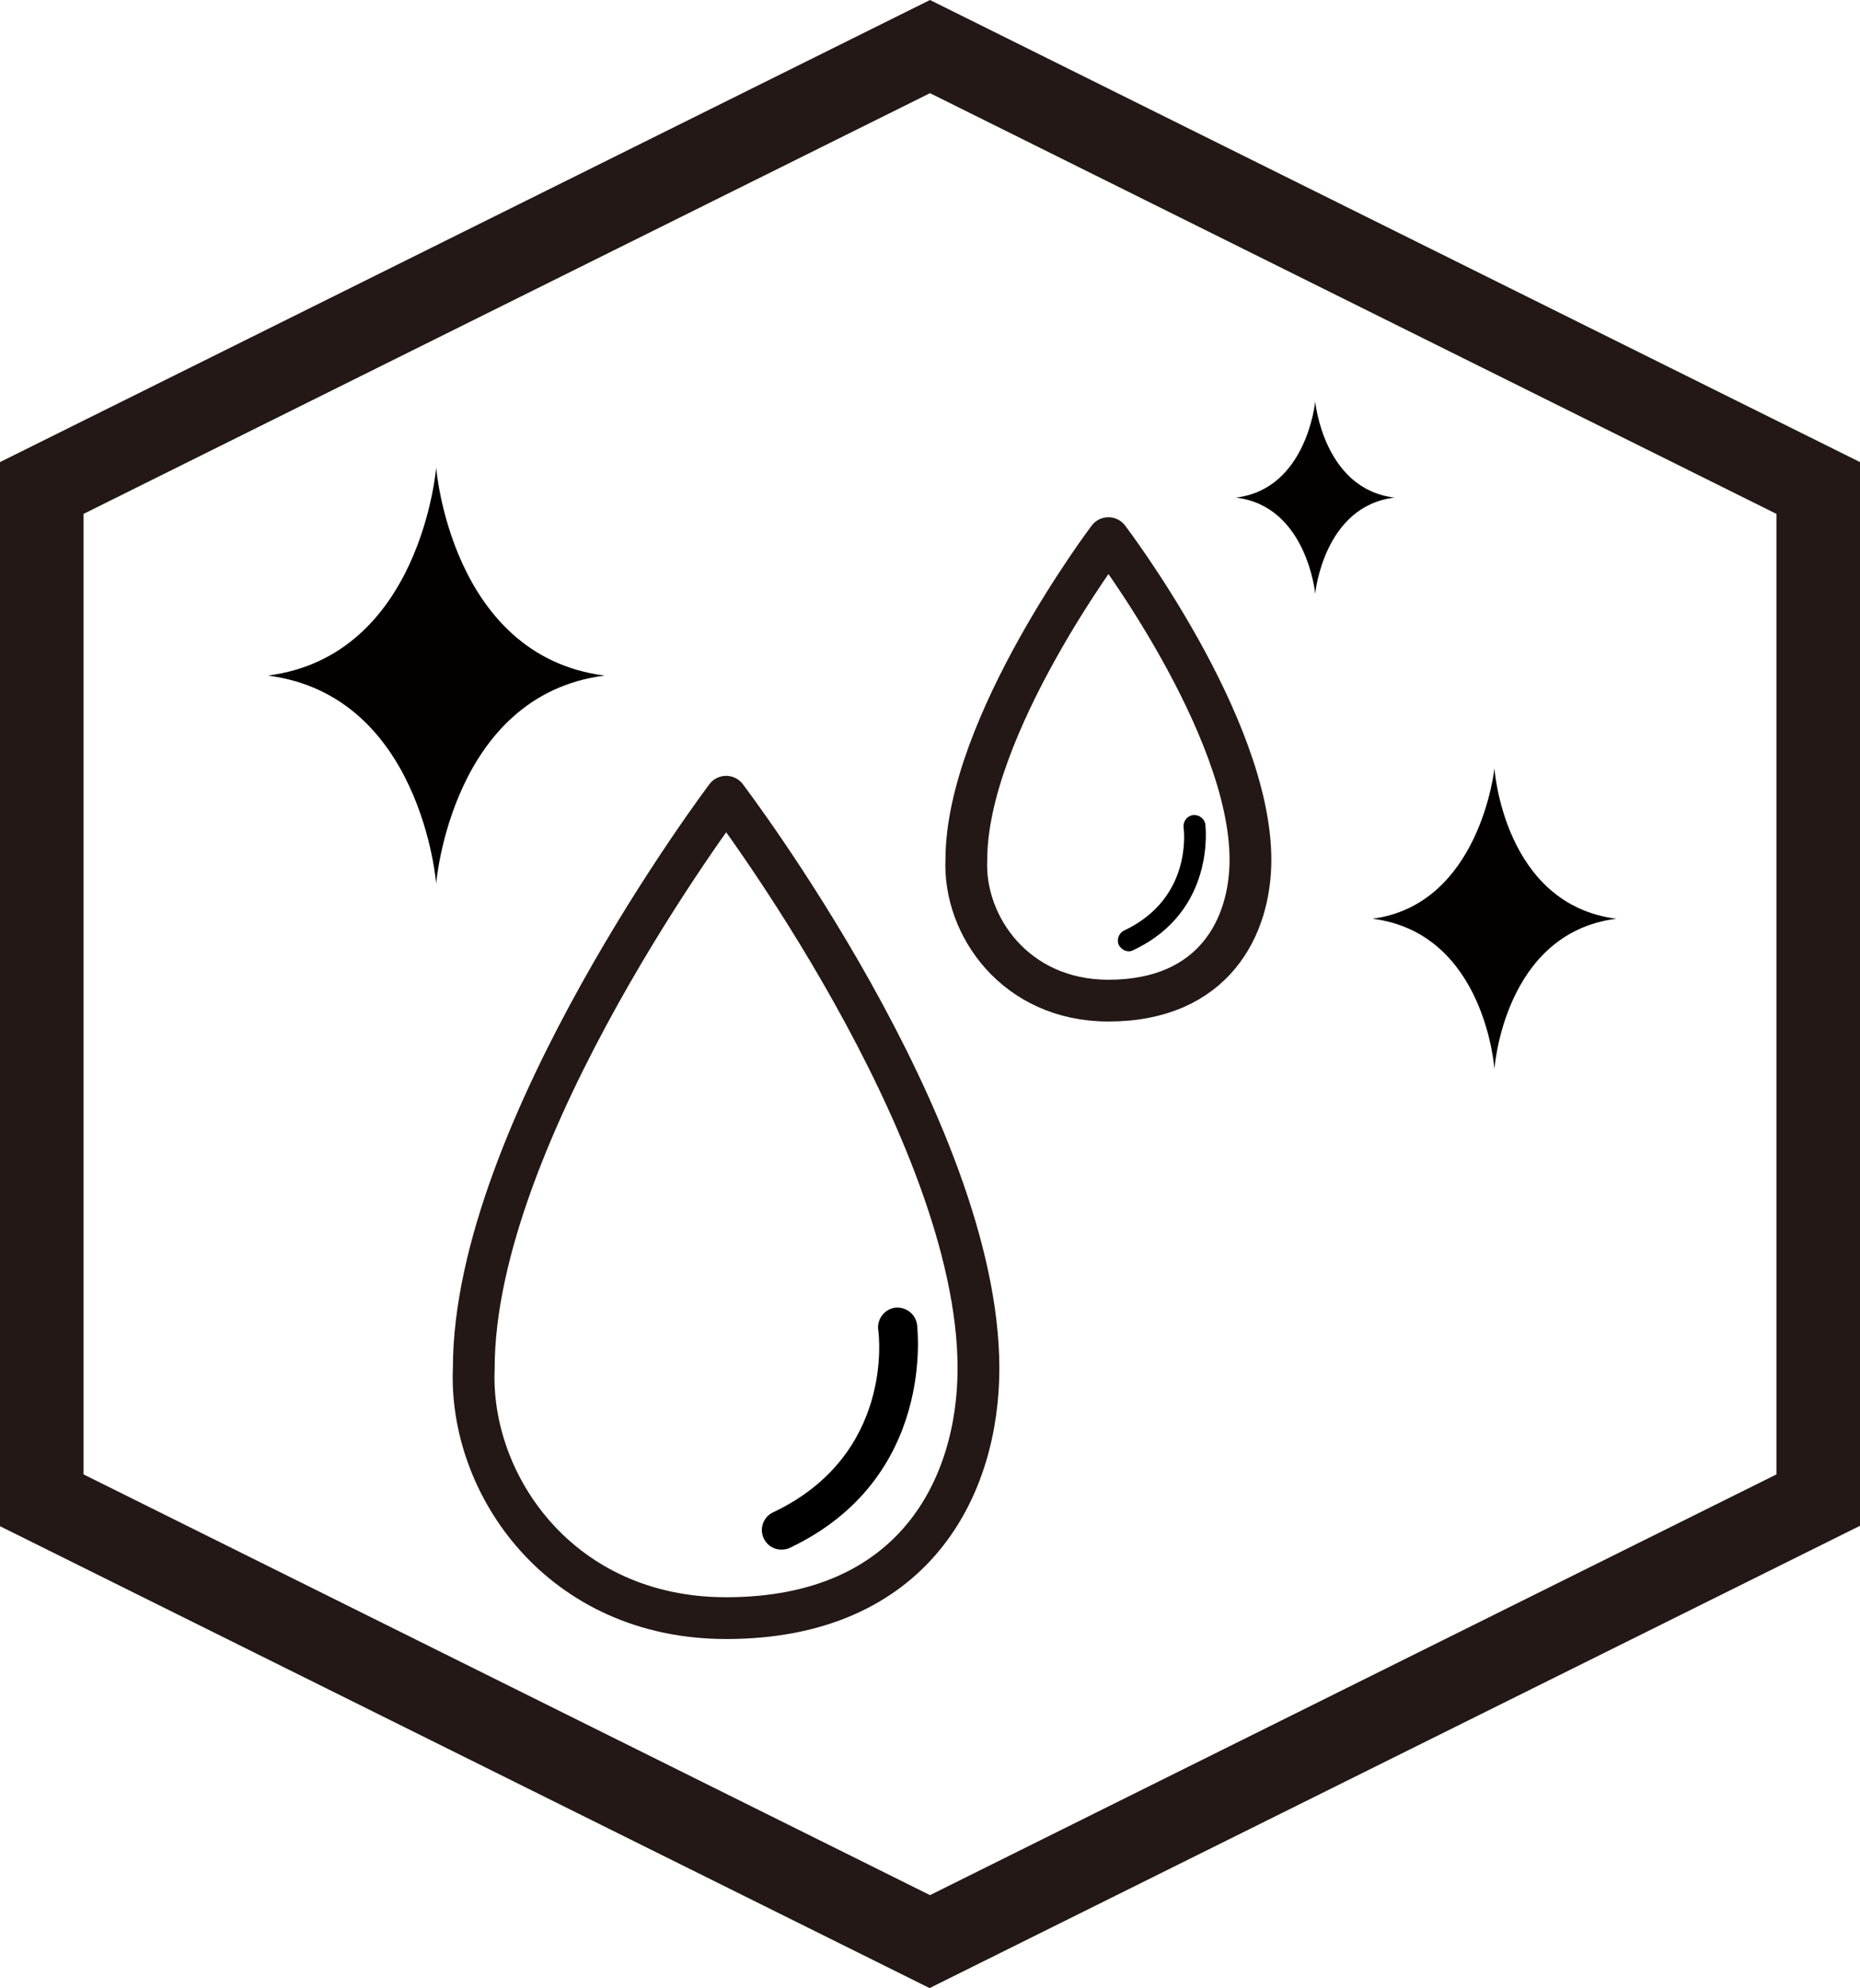
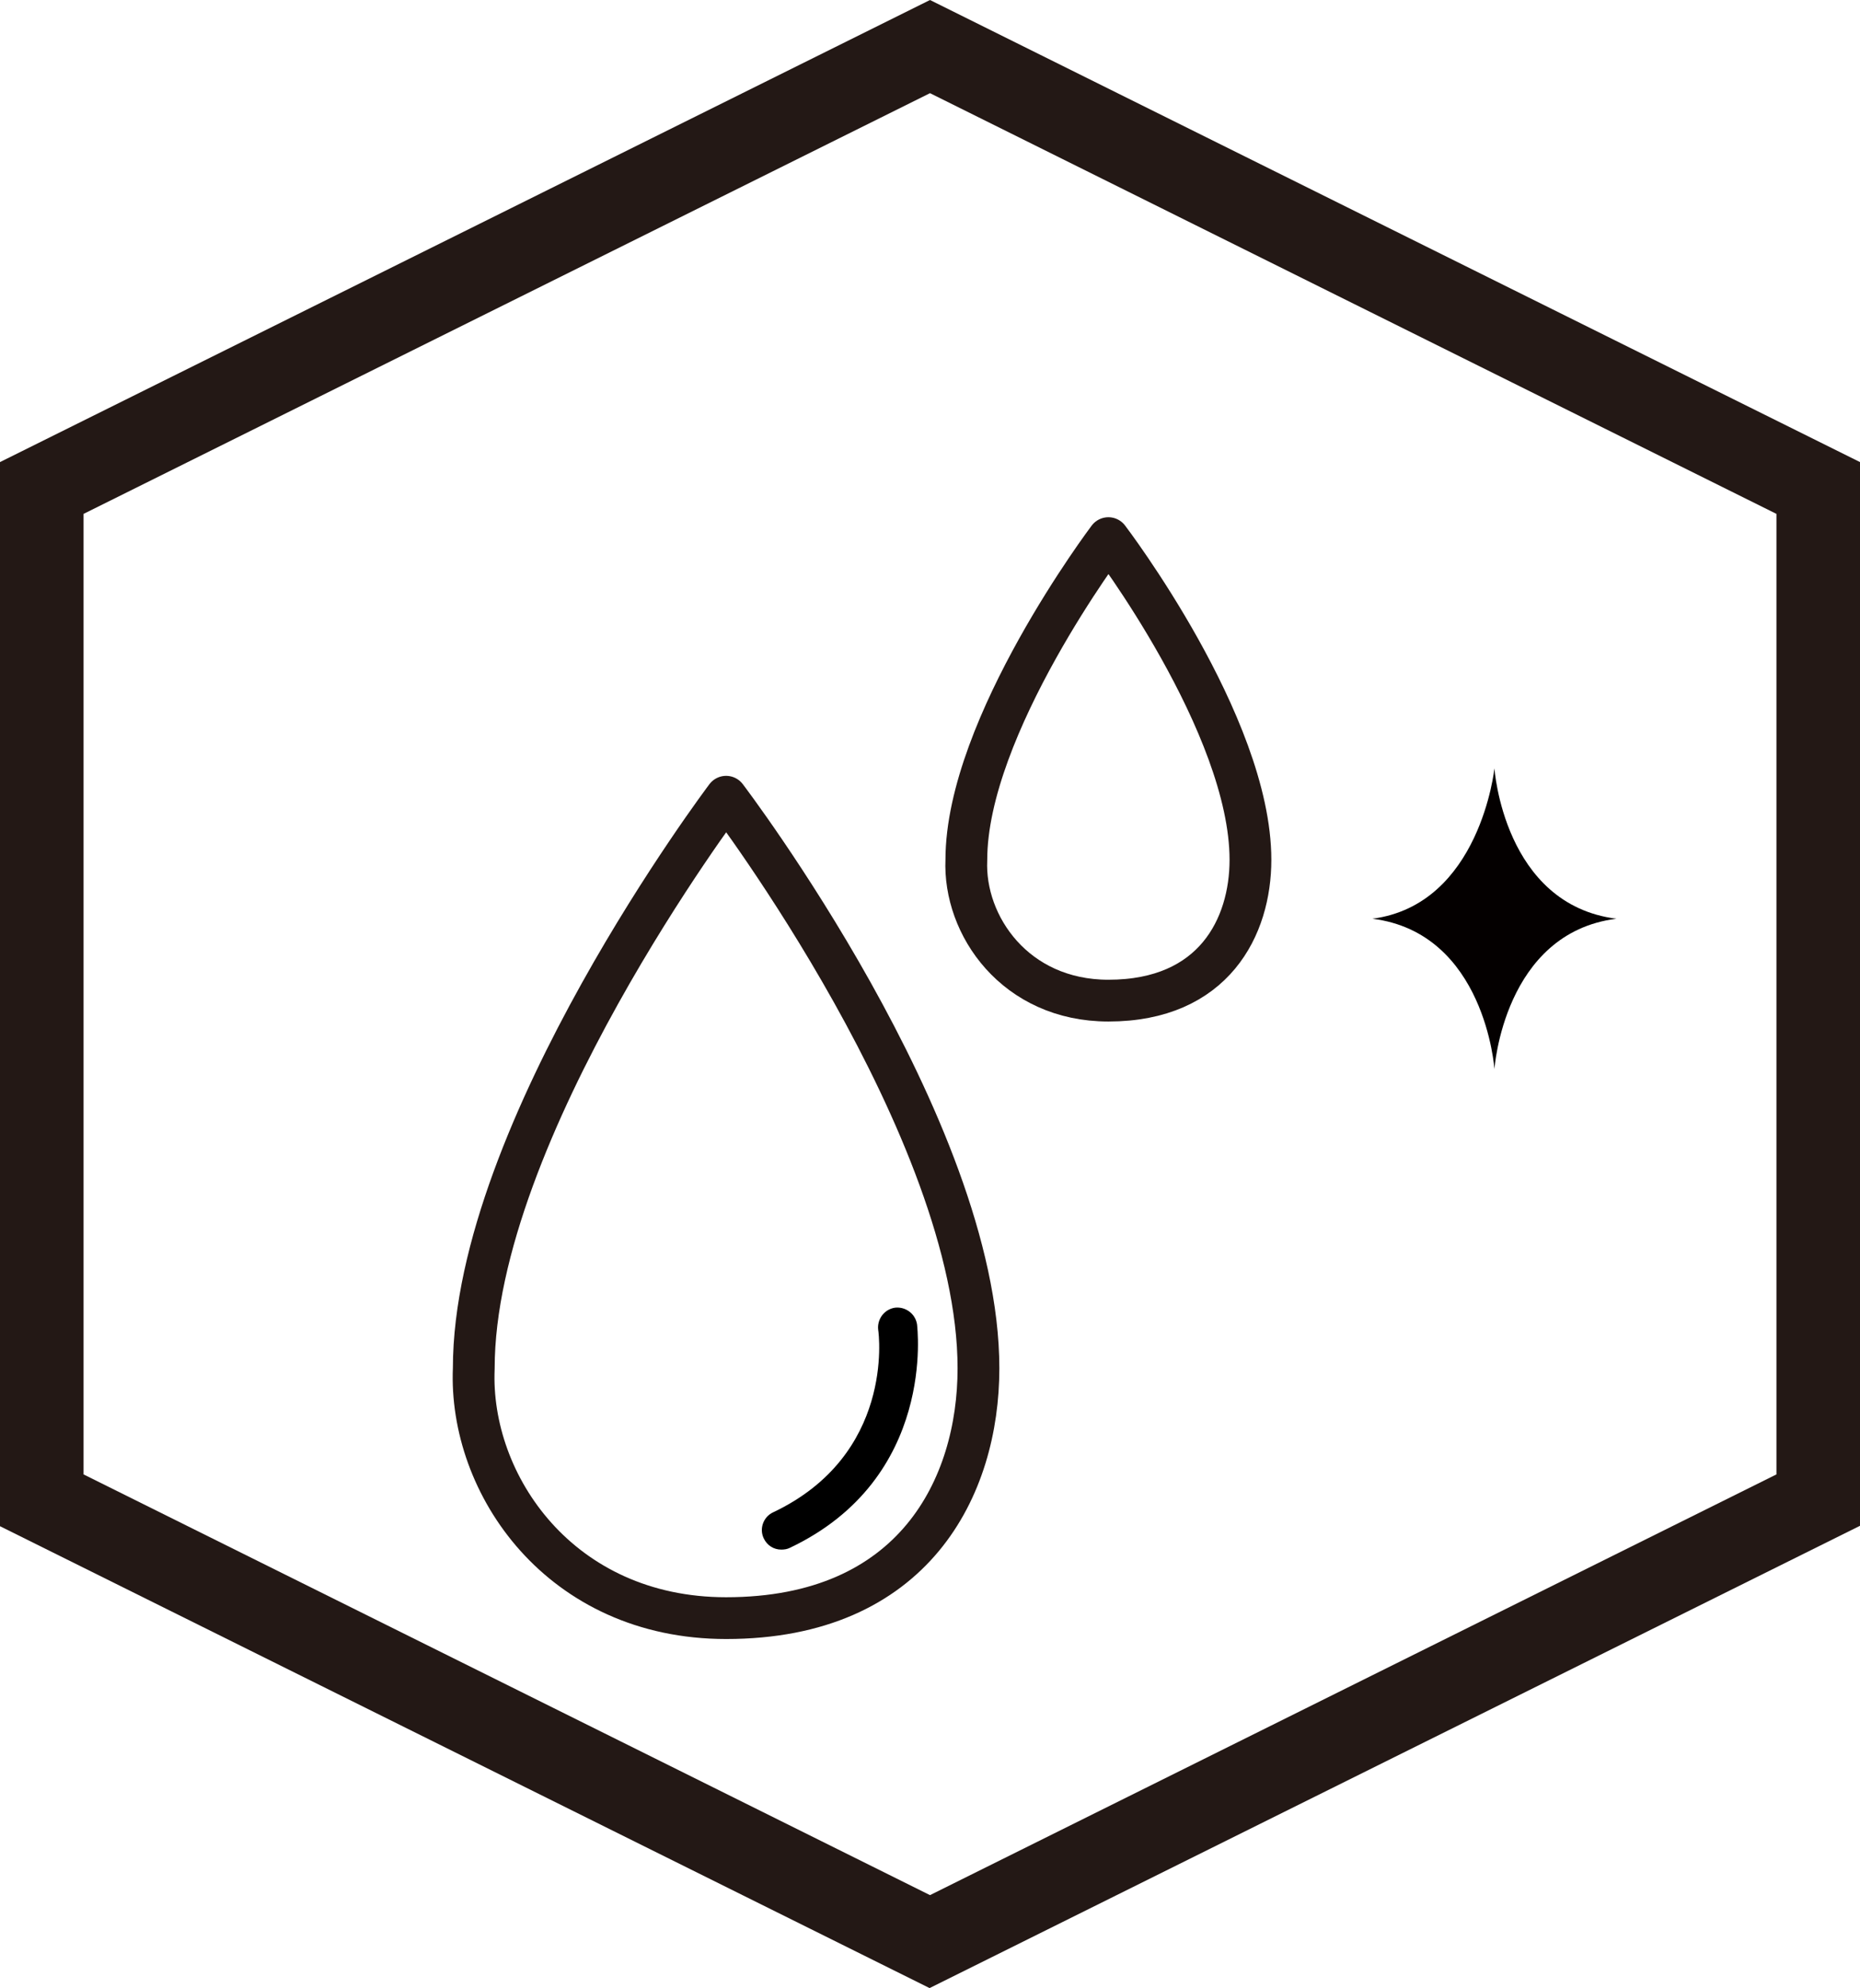
<svg xmlns="http://www.w3.org/2000/svg" id="_レイヤー_2" viewBox="0 0 44.52 47.59">
  <defs>
    <style>.cls-1{fill:none;stroke:#231815;stroke-linecap:round;stroke-linejoin:round;}.cls-2{fill:#040000;}.cls-3{fill:#231815;}</style>
  </defs>
  <g id="design">
    <g>
      <path class="cls-3" d="M22.26,47.59L0,36.53V11.06L22.26,0l22.26,11.06v25.46l-22.26,11.06ZM2,35.29l20.26,10.07,20.26-10.07V12.3L22.26,2.23,2,12.3v22.99Z" />
-       <path class="cls-2" d="M6.41,16.17c3.68,.47,4.03,4.98,4.03,4.98,0,0,.36-4.51,4.03-4.98-3.68-.47-4.03-4.98-4.03-4.98,0,0-.36,4.51-4.03,4.98Z" />
-       <path class="cls-2" d="M29.58,11.91c1.7,.2,1.9,2.3,1.9,2.3,0,0,.2-2.1,1.9-2.3-1.7-.2-1.9-2.3-1.9-2.3,0,0-.2,2.1-1.9,2.3Z" />
      <path class="cls-2" d="M32.85,21.99c2.7,.34,2.92,3.6,2.92,3.6,0,0,.22-3.26,2.92-3.6-2.7-.34-2.92-3.6-2.92-3.6,0,0-.34,3.26-2.92,3.6Z" />
      <g>
        <path class="cls-1" d="M26.53,12.88s-3.4,4.5-3.4,7.7c-.07,1.57,1.17,3.37,3.4,3.37,2.53,0,3.4-1.77,3.4-3.37,0-3.24-3.4-7.7-3.4-7.7Z" />
-         <path d="M27.02,22.77c-.1,0-.19-.06-.24-.15-.06-.13,0-.29,.13-.35,1.63-.77,1.43-2.39,1.42-2.46-.02-.14,.08-.28,.22-.3,.14-.02,.28,.08,.3,.22,0,.02,.27,2.07-1.72,3.01-.04,.02-.07,.03-.11,.03Z" />
      </g>
      <g>
        <path class="cls-1" d="M17.38,19.07s-6.04,8-6.04,13.68c-.12,2.78,2.07,5.98,6.04,5.98,4.5,0,6.04-3.14,6.04-5.98,0-5.75-6.04-13.68-6.04-13.68Z" />
-         <path d="M18.7,37.09c-.18,0-.34-.1-.42-.27-.11-.23-.01-.51,.22-.62,2.9-1.37,2.54-4.25,2.52-4.37-.03-.25,.14-.49,.4-.53,.25-.03,.49,.14,.53,.4,0,.04,.48,3.68-3.05,5.35-.06,.03-.13,.04-.2,.04Z" />
+         <path d="M18.7,37.09c-.18,0-.34-.1-.42-.27-.11-.23-.01-.51,.22-.62,2.9-1.37,2.54-4.25,2.52-4.37-.03-.25,.14-.49,.4-.53,.25-.03,.49,.14,.53,.4,0,.04,.48,3.68-3.05,5.35-.06,.03-.13,.04-.2,.04" />
      </g>
    </g>
  </g>
</svg>